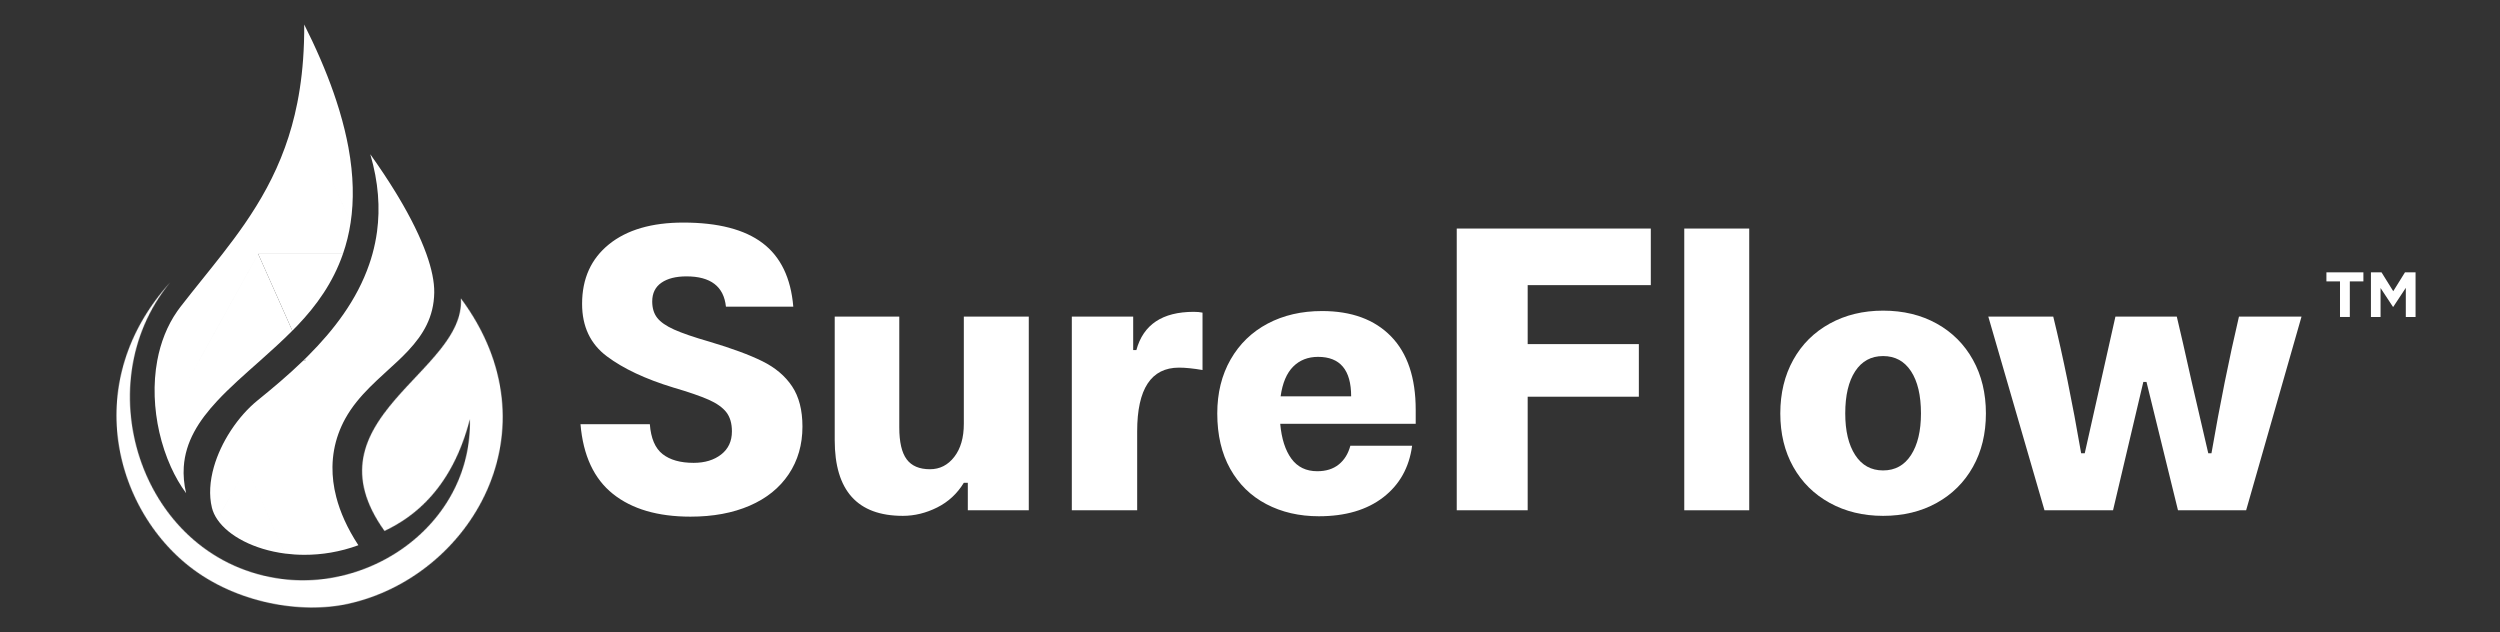
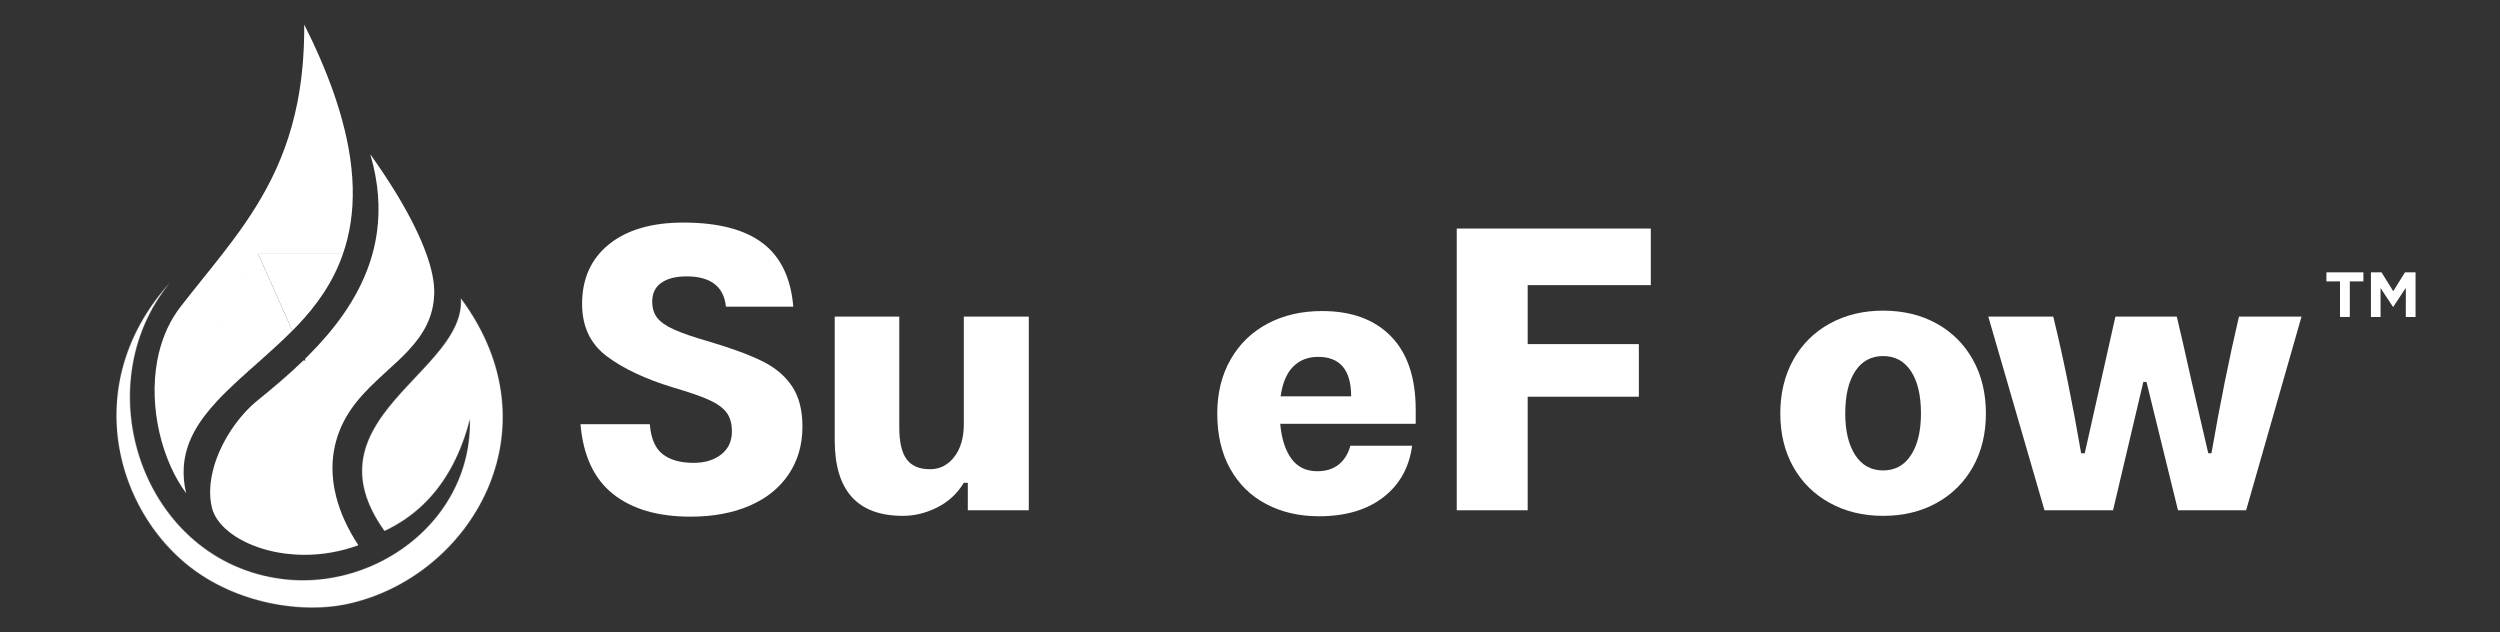
<svg xmlns="http://www.w3.org/2000/svg" width="4145" height="1048" viewBox="0 0 4145 1048" fill="none">
  <rect x="0" y="0" width="4145" height="1048" fill="#333333" stroke="none" />
  <mask id="mask0_4688_27753" style="mask-type:luminance" maskUnits="userSpaceOnUse" x="193" y="468" width="641" height="540">
    <path d="M314.8 939.78C392.23 1000.19 499.39 1018.18 577.01 1001.17C779.87 956.66 926.19 712.72 764.12 494.67C772.41 617.45 504.38 694.41 637.52 880.31C687.3 856.82 749.95 808.43 779.09 694.97C782.68 863.02 622.93 979.37 468.36 960.06C236.73 931.16 139.41 641.6 282.18 468.1C133.06 633.3 190.02 842.41 314.8 939.78Z" fill="white" />
  </mask>
  <g mask="url(#mask0_4688_27753)">
    <path d="M926.19 468.09H133.06V1018.18H926.19V468.09Z" fill="white" />
  </g>
  <path fill-rule="evenodd" clip-rule="evenodd" d="M568.57 421.06H516.32H428.08L467.38 509.35L484.67 548.32C487.47 545.52 490.27 542.68 493.01 539.84C524.66 506.83 552.12 468.51 568.57 421.06Z" fill="white" />
-   <path fill-rule="evenodd" clip-rule="evenodd" d="M505.55 595.17L506.62 597.64H503.03C503.87 596.8 504.71 596 505.55 595.17Z" fill="white" />
  <path d="M613.93 255.72C629.615 277.742 643.752 299.034 656.211 319.391L658.68 323.45L660.697 326.806C681.371 361.394 696.944 393.16 706.97 421.06C715.78 445.63 720.21 467.21 719.98 485.06C719.38 525.99 701.347 554.992 677.309 580.879L676.16 582.11C671.22 587.38 666 592.51 660.64 597.63H660.63C629.92 626.82 594.4 654.32 572.35 694.26C567.97 702.23 564.1 710.71 560.93 719.62C555.01 736.26 551.46 754.49 551.23 774.16H551.24C551.05 789.92 552.96 806.6 557.53 824.13C563.96 849.07 575.71 875.78 594.17 903.98C563.73 915.17 533.15 919.97 504.43 919.88C493.53 919.88 482.9 919.13 472.69 917.82L448.03 862.44L408.782 774.165L408.78 774.169H354.62C360.49 753.61 370.18 733.14 382.26 714.59L383.469 712.744C396.051 693.733 411.116 676.791 427.1 663.83C451.66 643.93 477.91 622.02 503.03 597.64H506.614L506.62 597.63H506.63L510.96 589.8C553.42 547.29 591.79 497.46 612.16 438.26C614.12 432.62 615.94 426.89 617.52 421.06C620.83 409.08 623.4 396.729 625.12 383.959V383.958C630.339 344.989 627.63 302.38 613.93 255.72ZM448.03 862.45L472.69 917.83C421.09 911.07 379.04 888.75 360.4 861.38L408.78 774.17L448.03 862.45ZM360.39 861.38C356.1 855.13 353.08 848.61 351.4 841.95C346.23 820.92 348 797.48 354.62 774.17H408.78L360.39 861.38ZM304.69 774.17C303.8 787.82 304.97 802.27 308.56 817.66C299.05 804.84 290.56 790.16 283.34 774.17H304.69ZM428.08 421.06H428.07L379.13 509.35L330.19 597.629V597.63H330.18L300.205 651.708L330.19 597.63H330.206L379.14 509.36L428.08 421.06L467.38 509.35L484.67 548.32C467.42 565.66 449.39 581.88 431.72 597.64H431.699C405.973 620.526 380.997 642.294 360.07 664.8C329.35 697.8 307.4 732.34 304.69 774.16H283.34C275.281 756.352 268.801 736.964 264.181 716.687L264.18 716.69C255.42 678.19 253.51 636.65 260.77 597.63H260.78C266.279 568.224 276.956 540.256 293.873 516.018L293.87 516.01C295.64 513.45 297.46 510.93 299.37 508.51C322.68 478.44 346.31 450.01 368.82 421.06H368.83C381.6 404.65 394 388.11 405.8 371L428.08 421.06ZM506.62 597.629L505.54 595.16C507.36 593.39 509.18 591.62 510.95 589.8L506.62 597.629ZM525.965 244.53H525.97L565.26 332.82L581.34 369.04C578.59 387.55 574.2 404.84 568.57 421.06H428.08L405.8 371C432 332.91 455.16 292.18 472.41 244.53H472.414C480.752 221.593 487.701 197.036 492.97 170.42L525.965 244.53ZM504.38 40.65C509.048 49.917 513.477 59.004 517.715 68.001H517.72C536.69 108.28 551.19 145.53 561.72 180.02L563.004 184.255C569.322 205.361 574.166 225.433 577.71 244.53C586.33 291.52 586.85 332.64 581.35 369.04L565.27 332.82L525.97 244.53L492.97 170.41C498.928 140.33 502.746 107.547 503.952 71.499L504.06 68.001C504.34 59.053 504.479 49.967 504.38 40.65Z" fill="white" />
  <path d="M1016.3 818.95C984.81 793.84 966.85 755.31 962.46 703.33H1077.42C1079.18 726.68 1086.23 743.2 1098.56 752.88C1110.89 762.57 1128.06 767.41 1150.09 767.41C1168.59 767.41 1183.79 762.79 1195.68 753.54C1207.57 744.29 1213.52 731.52 1213.52 715.22C1213.52 702.01 1210.43 691.44 1204.27 683.51C1198.1 675.58 1188.3 668.64 1174.87 662.7C1161.43 656.75 1141.94 650.04 1116.4 642.55C1070.15 628.46 1033.37 611.17 1006.07 590.69C978.75 570.21 965.11 541.25 965.11 503.81C965.11 461.97 979.98 429.05 1009.71 405.04C1039.44 381.04 1080.51 369.03 1132.93 369.03C1190.63 369.03 1234.45 380.38 1264.4 403.06C1294.35 425.75 1311.31 460.87 1315.27 508.44H1203.61C1200.08 474.97 1178.28 458.23 1138.2 458.23C1120.58 458.23 1106.7 461.76 1096.58 468.8C1086.44 475.85 1081.38 486.2 1081.38 499.85C1081.38 510.86 1084.13 519.9 1089.64 526.94C1095.14 533.99 1104.5 540.48 1117.72 546.43C1130.93 552.38 1150.53 559.1 1176.52 566.58C1213.52 577.59 1242.69 588.38 1264.06 598.95C1285.42 609.52 1301.82 623.39 1313.28 640.57C1324.73 657.75 1330.46 679.99 1330.46 707.3C1330.46 737.26 1322.86 763.57 1307.67 786.25C1292.47 808.94 1270.89 826.33 1242.92 838.44C1214.94 850.55 1182.24 856.61 1144.81 856.61C1090.63 856.61 1047.79 844.06 1016.3 818.95Z" fill="white" />
  <path d="M1604.64 800.45H1598.03C1587.02 818.52 1572.26 832.16 1553.76 841.41C1535.26 850.66 1516.32 855.28 1496.94 855.28C1421.62 855.28 1383.96 813.44 1383.96 729.75V524.95H1491V708.62C1491 732.85 1495.07 750.47 1503.22 761.47C1511.36 772.48 1524.25 777.99 1541.87 777.99C1558.16 777.99 1571.6 771.17 1582.17 757.51C1592.74 743.86 1598.03 725.58 1598.03 702.67V524.95H1705.72V846.04H1604.64V800.45Z" fill="white" />
-   <path d="M1878.82 524.95V580.45H1884.1C1895.55 538.17 1927.26 517.03 1979.24 517.03C1984.96 517.03 1989.81 517.47 1993.78 518.35V613.49C1978.36 610.85 1965.37 609.53 1954.8 609.53C1908.55 609.53 1885.43 644.77 1885.43 715.24V846.05H1777.08V524.95H1878.82Z" fill="white" />
  <path d="M2347.24 702.67H2122.61C2124.81 727.34 2130.97 746.6 2141.11 760.48C2151.24 774.35 2165.55 781.29 2184.05 781.29C2198.58 781.29 2210.48 777.55 2219.73 770.06C2228.98 762.58 2235.36 752.22 2238.89 739.01H2341.3C2336.45 775.13 2320.49 803.65 2293.4 824.57C2266.31 845.49 2230.74 855.95 2186.7 855.95C2154.1 855.95 2125.03 849.23 2099.49 835.8C2073.94 822.37 2054.01 802.88 2039.7 777.33C2025.38 751.79 2018.23 721.17 2018.23 685.5C2018.23 651.59 2025.6 621.75 2040.36 595.98C2055.11 570.21 2075.59 550.39 2101.8 536.52C2128 522.65 2158.06 515.71 2191.98 515.71C2240.87 515.71 2278.96 529.7 2306.28 557.66C2333.59 585.64 2347.24 626.27 2347.24 679.56V702.67ZM2240.21 657.08C2240.21 613.47 2221.93 591.67 2185.37 591.67C2168.63 591.67 2154.87 597.07 2144.08 607.86C2133.28 618.66 2126.35 635.06 2123.27 657.08H2240.21Z" fill="white" />
  <path d="M2737.03 472.75H2532.88V570.53H2717.21V657.74H2532.88V846.03H2415.28V378.93H2737.03V472.75Z" fill="white" />
-   <path d="M2792.52 378.94H2900.21V846.04H2792.52V378.94Z" fill="white" />
  <path d="M3033.66 833.82C3007.67 819.51 2987.52 799.58 2973.21 774.03C2958.89 748.49 2951.74 718.98 2951.74 685.5C2951.74 652.03 2958.89 622.41 2973.21 596.64C2987.52 570.87 3007.67 550.84 3033.66 536.52C3059.64 522.21 3089.16 515.05 3122.19 515.05C3155.66 515.05 3185.29 522.22 3211.05 536.52C3236.82 550.84 3256.85 570.87 3271.17 596.64C3285.48 622.41 3292.64 652.03 3292.64 685.5C3292.64 718.98 3285.48 748.49 3271.17 774.03C3256.85 799.58 3236.81 819.51 3211.05 833.82C3185.28 848.13 3155.66 855.29 3122.19 855.29C3089.16 855.29 3059.64 848.12 3033.66 833.82ZM3168.44 754.53C3179.44 737.58 3184.96 714.56 3184.96 685.49C3184.96 655.54 3179.45 632.2 3168.44 615.46C3157.43 598.73 3142.01 590.35 3122.19 590.35C3102.37 590.35 3086.95 598.72 3075.94 615.46C3064.93 632.2 3059.42 655.54 3059.42 685.49C3059.42 714.56 3064.92 737.58 3075.94 754.53C3086.95 771.49 3102.37 779.97 3122.19 779.97C3142.01 779.97 3157.42 771.5 3168.44 754.53Z" fill="white" />
  <path d="M3404.3 524.95C3420.59 591.46 3436.01 667 3450.55 751.56H3456.5L3507.37 524.95H3609.12C3614.84 548.74 3622.99 584.41 3633.57 631.98L3661.32 751.56H3666.6C3680.69 670.08 3695.89 594.55 3712.19 524.95H3815.92L3724.09 846.04H3611.1L3558.9 633.3H3553.62L3503.41 846.04H3389.77L3296.61 524.95H3404.3Z" fill="white" />
  <path d="M3896 466.55V525.54H3879.72V466.55H3857.2V451.54H3918.52V466.55H3896Z" fill="white" />
  <path d="M3988.83 525.54V477.23L3968 508.83H3967.58L3946.97 477.54V525.54H3931V451.54H3948.55L3968 482.83L3987.45 451.54H4005V525.54H3988.83Z" fill="white" />
</svg>